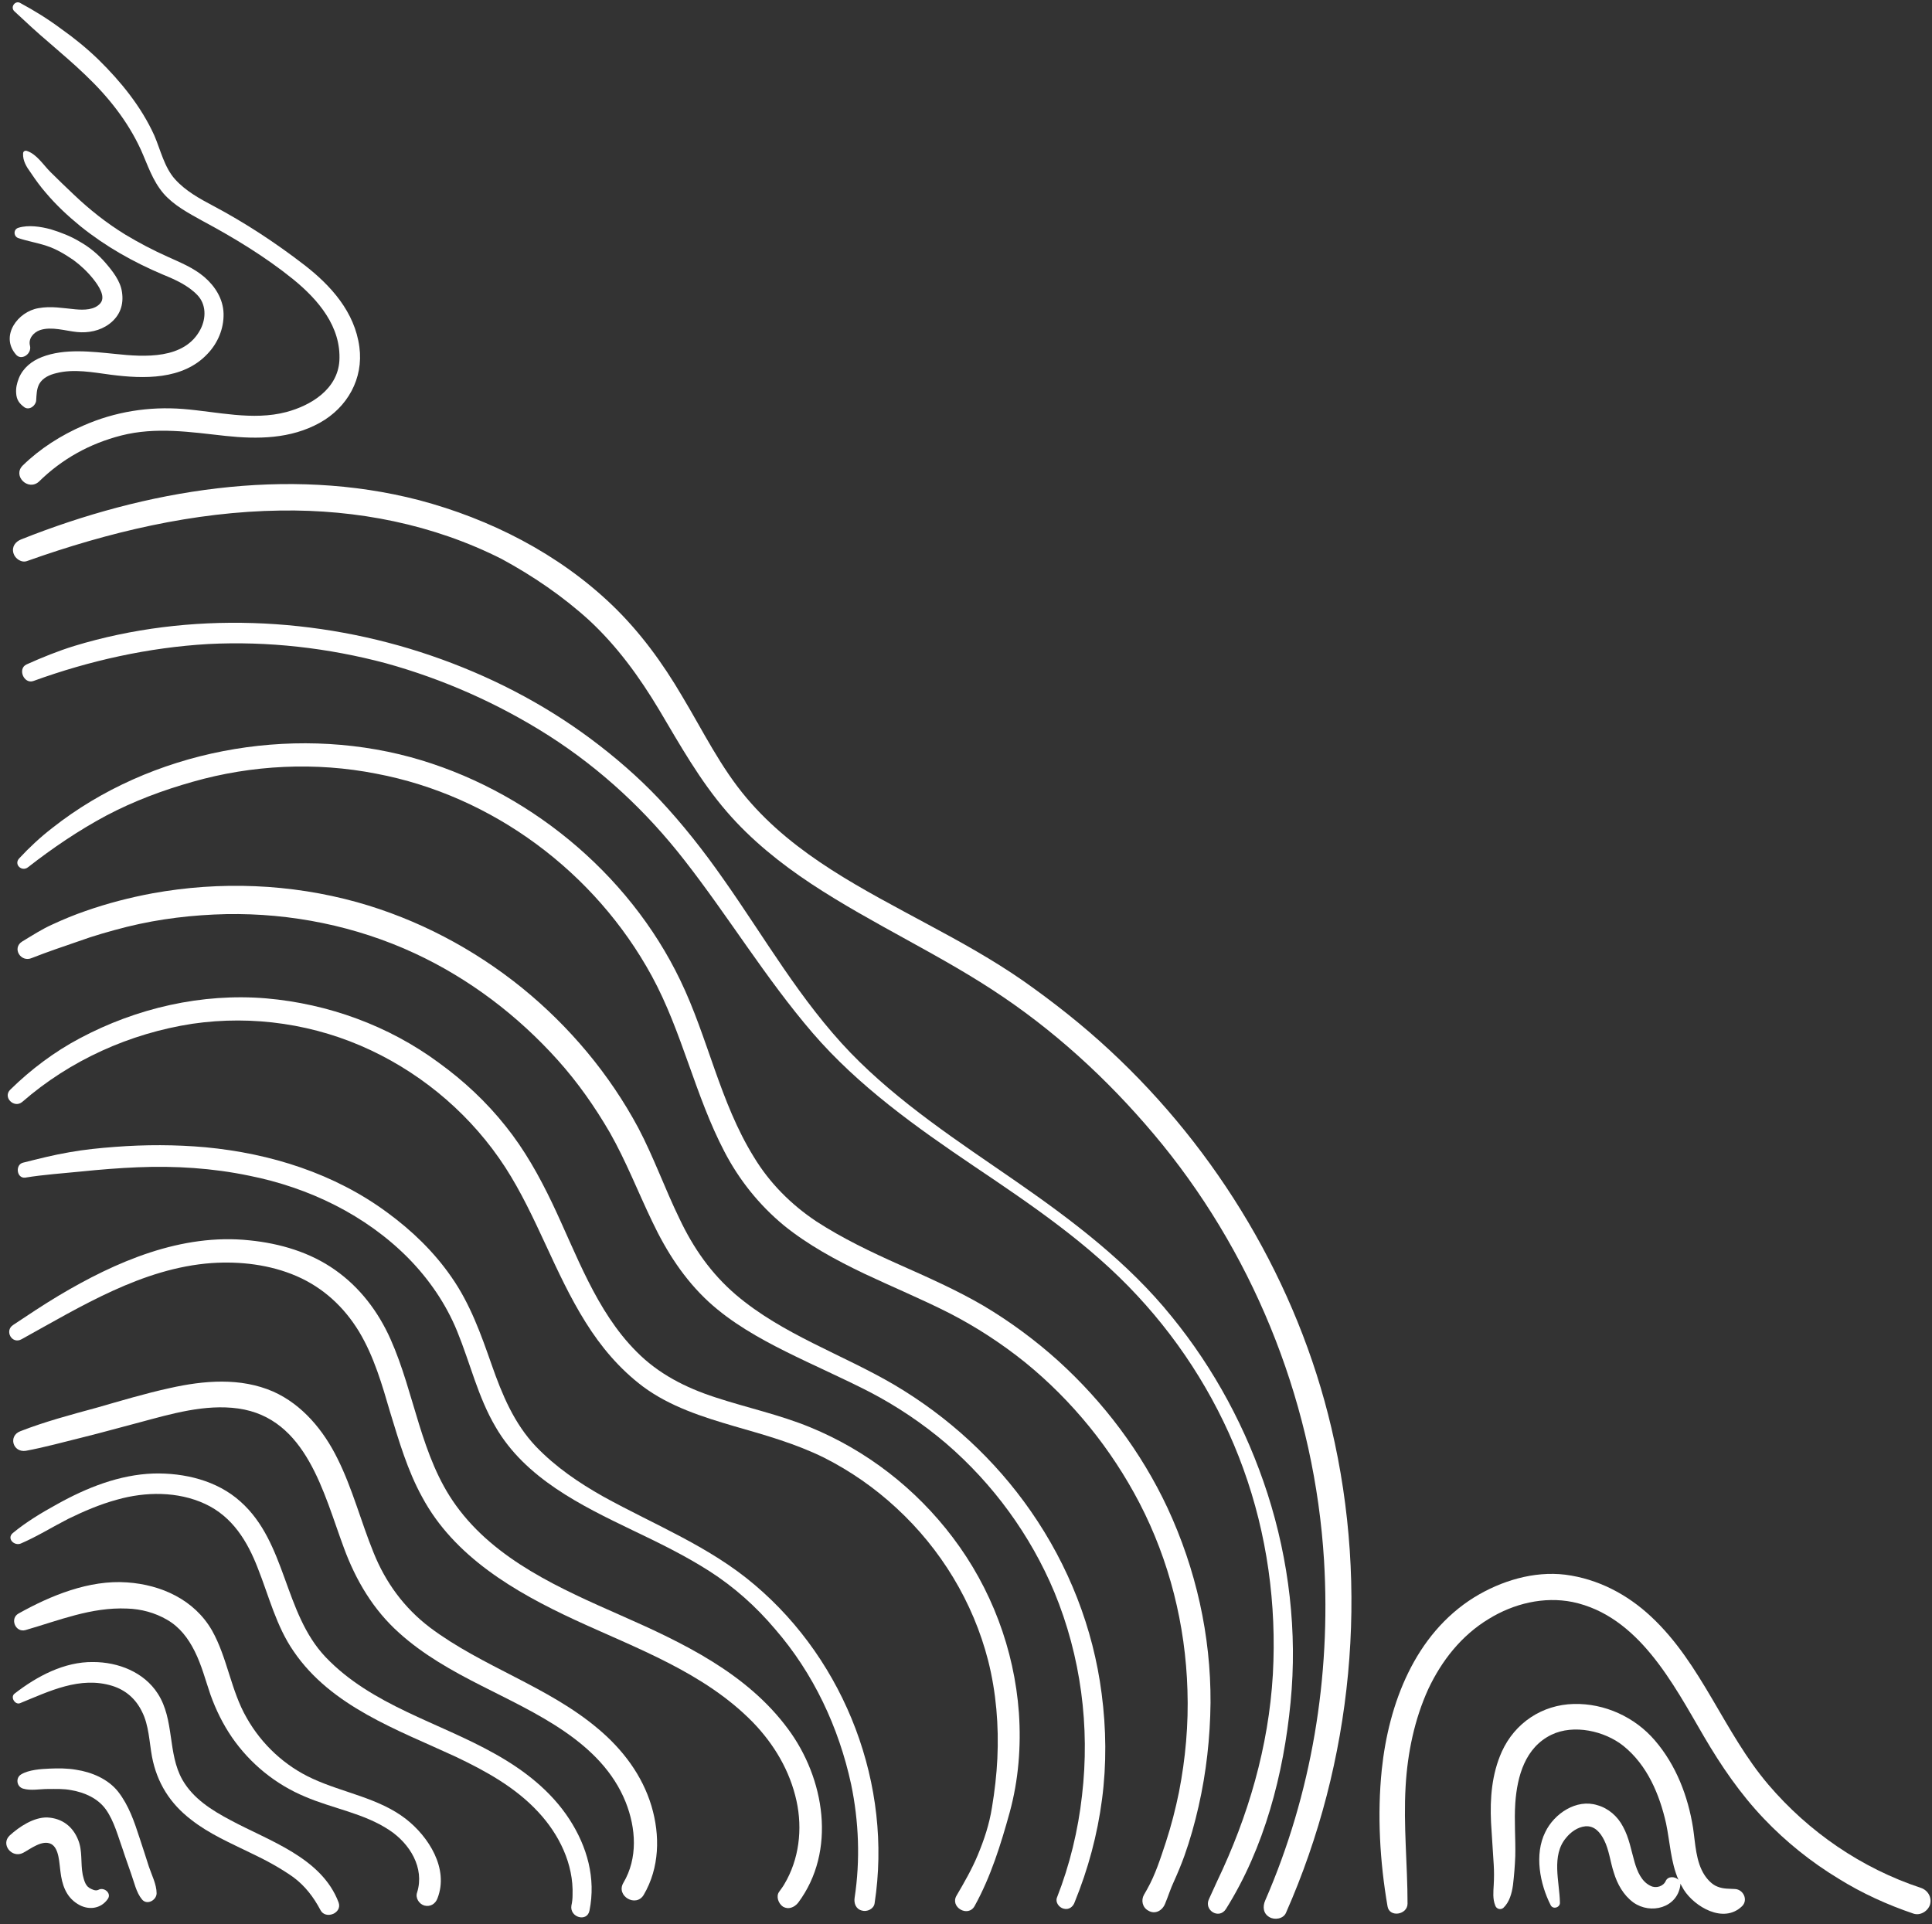
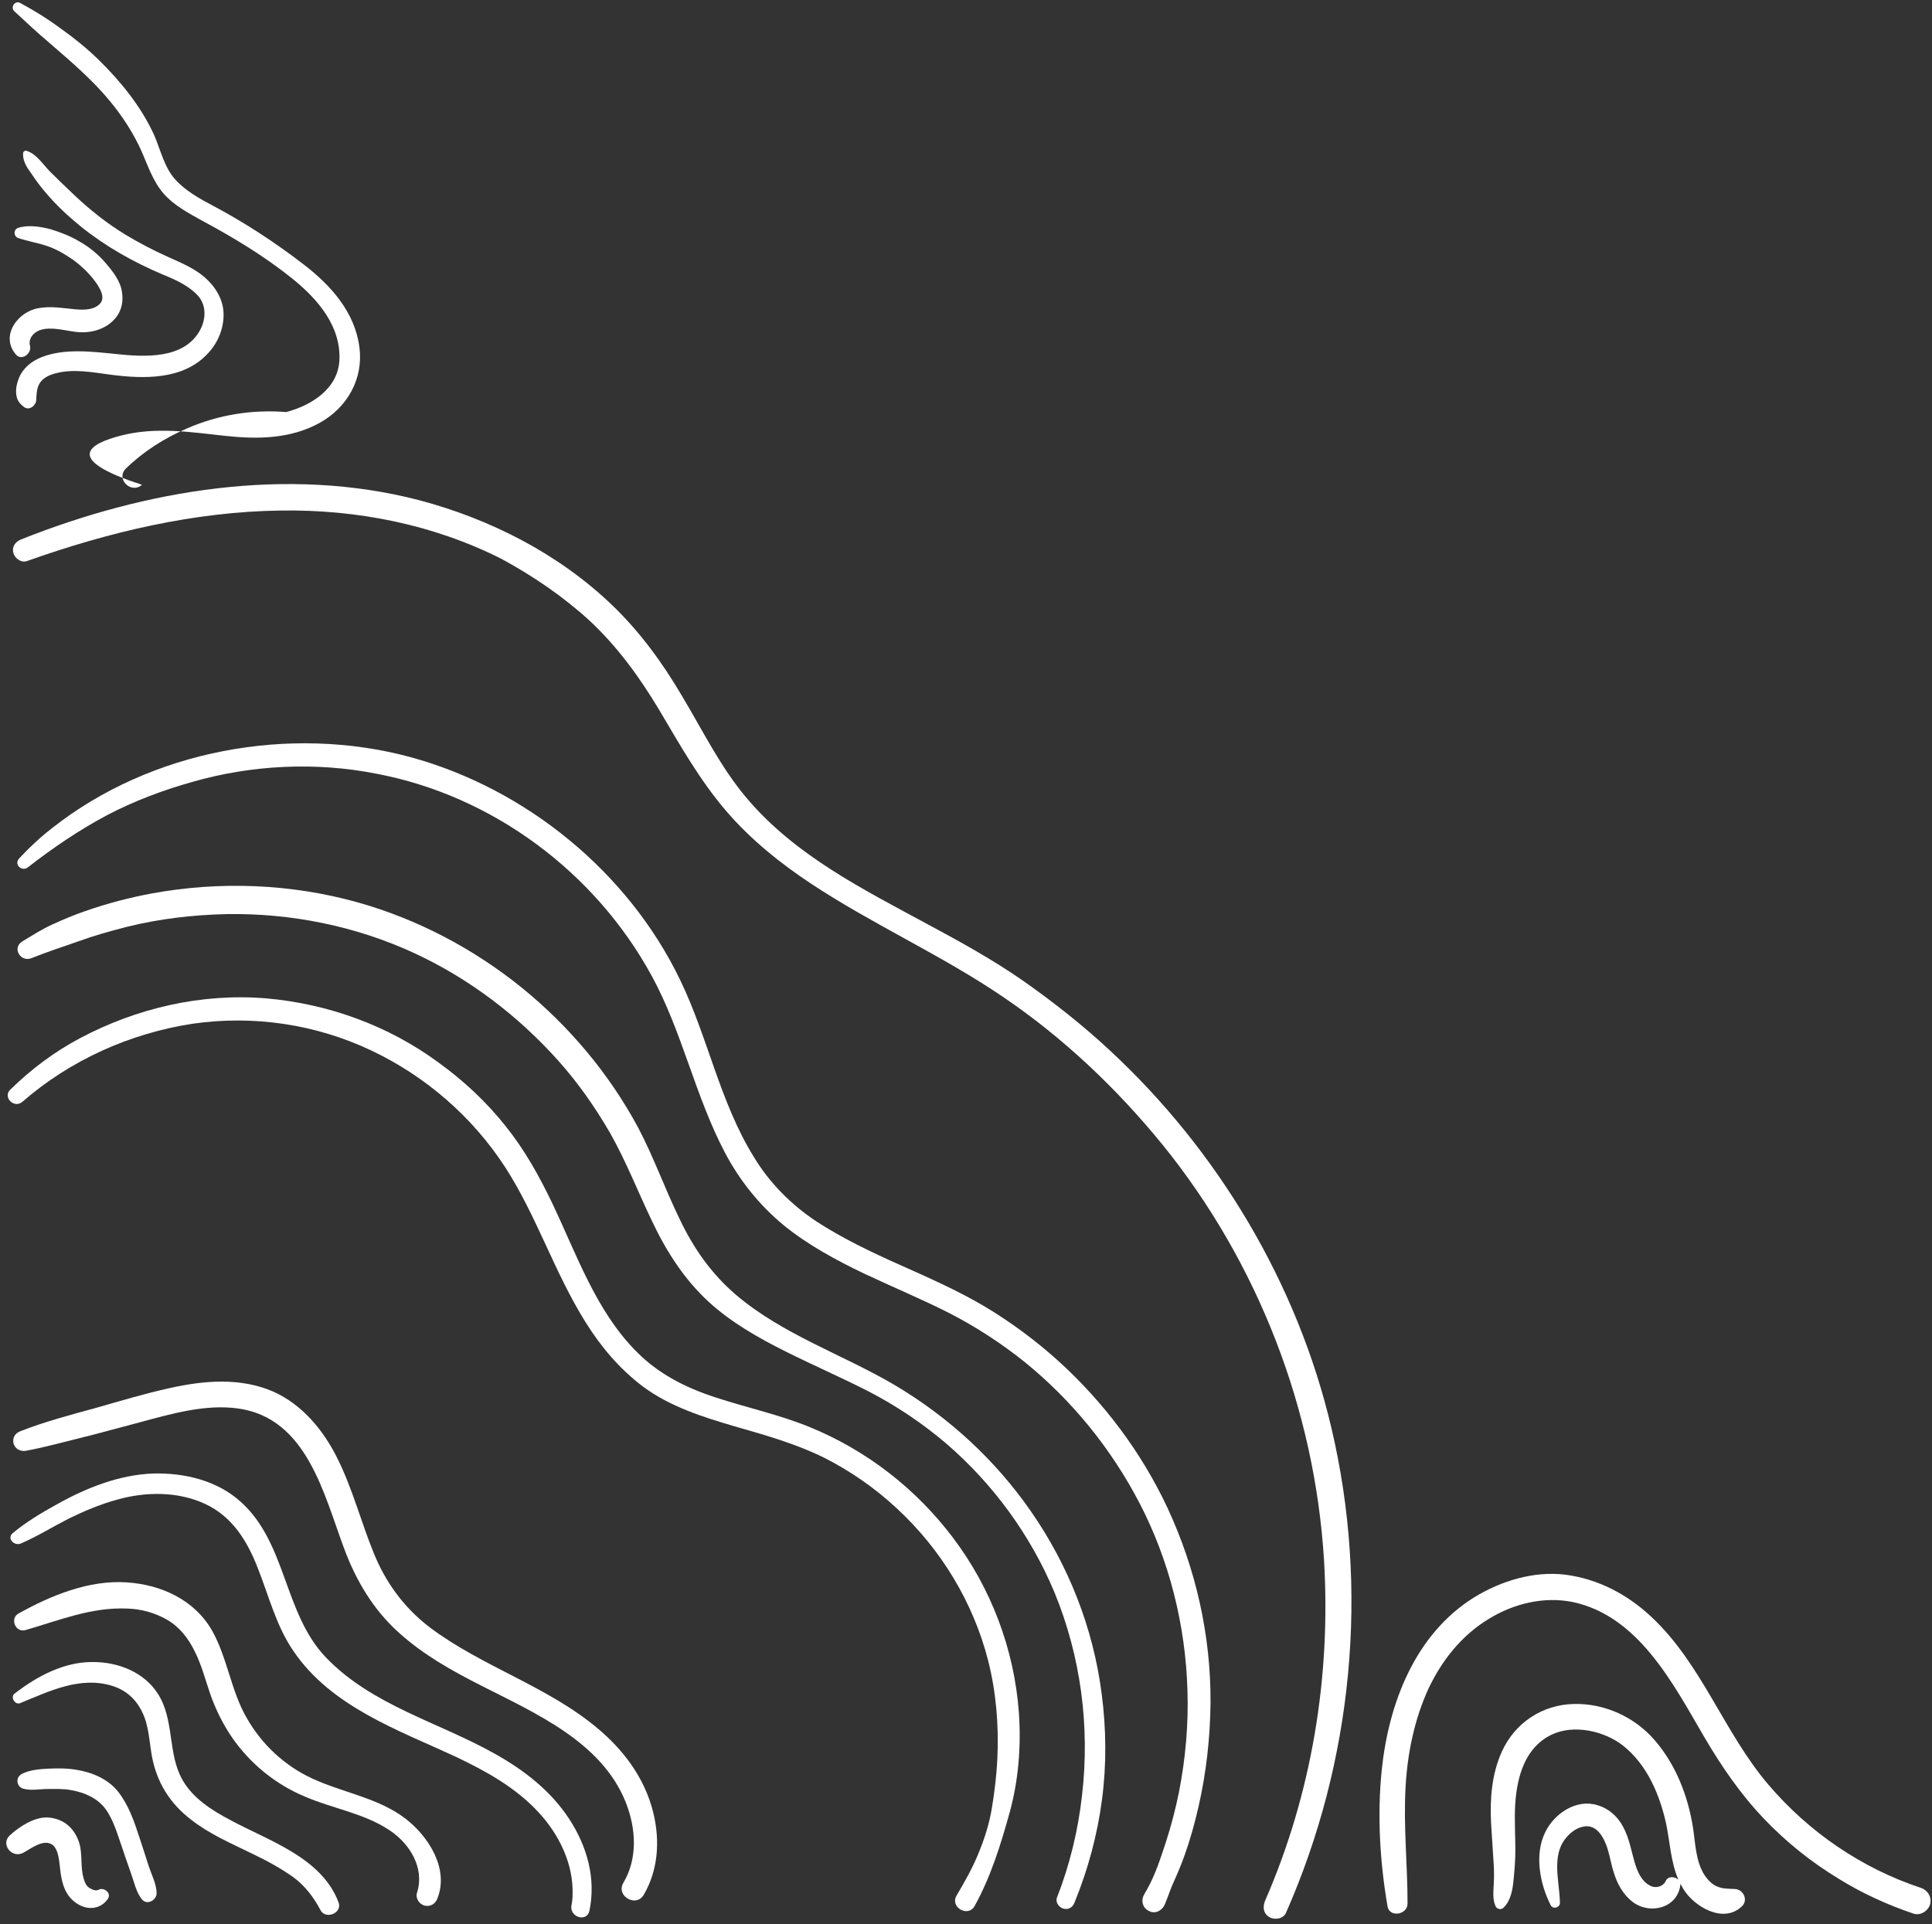
<svg xmlns="http://www.w3.org/2000/svg" fill="#000000" height="500.1" preserveAspectRatio="xMidYMid meet" version="1" viewBox="-1.7 -0.6 502.1 500.1" width="502.1" zoomAndPan="magnify">
  <rect x="-1.7" y="-0.6" width="502.1" height="500.1" fill="#333333" stroke="none" />
  <g>
    <g fill="#ffffff" id="change1_1">
      <path d="M26.3,493c1.1-1.5-1-3.2-2.4-2.4c-0.8,0.4-1.7-0.1-2.4-0.5c-1.1-0.7-1.4-2.2-1.7-3.4 c-0.6-3.1,0-6.2-1.2-9.1c-1.4-3.5-4.2-5.6-8-5.8c-3.5-0.1-7.3,2.4-9.8,4.7c-2.4,2.3,0.6,6,3.5,4.5c1.9-1,5-3.5,7.3-2.3 c2.1,1.1,2.1,5.1,2.4,7.1c0.4,3.4,1.4,6.6,4.5,8.5C21.2,496,24.5,495.6,26.3,493z" />
      <path d="M86.3,493.9c-4.4-11.7-18.1-16-28.1-21.4c-4.9-2.6-9.7-5.6-12.5-10.5c-3.9-6.9-2-15.6-6.4-22.4 c-3.6-5.6-10.3-8.2-16.8-8.2c-7.5-0.1-14.6,3.7-20.4,8.2c-1.2,0.9,0.1,3,1.4,2.5c7.6-3.1,15.6-7.1,24-4.5c3.5,1.1,6.1,3.4,7.7,6.7 c1.8,3.5,1.9,7.9,2.6,11.7c1.3,6.8,4.7,12.2,10.2,16.4c4.7,3.7,10.3,6.1,15.6,8.7c3.8,1.8,7.5,3.8,10.9,6.2 c3.1,2.3,5.3,5.2,7.1,8.6C82.9,498.4,87.3,496.7,86.3,493.9z" />
      <path d="M65.3,407c2.9,7.3,4.8,15.1,9.3,21.6c9.8,14.4,27,20.4,42.1,27.4c7.8,3.7,15.6,8,21.5,14.4 c5.4,5.8,9.2,13.5,8.9,21.6c0,0.9-0.1,1.8-0.3,2.7c-0.5,3.1,4.1,4.4,4.7,1.3c1.7-8.4-0.6-16.6-5.2-23.7 c-4.8-7.4-11.8-12.8-19.3-17c-14.7-8.3-32.1-12.6-44.1-25.2c-10.9-11.5-10.1-29.7-22.1-40.4c-6.1-5.5-14.6-7.5-22.6-7.3 c-8.9,0.3-17.4,3.7-25.1,8c-4,2.2-8,4.6-11.5,7.5c-1.6,1.4,0.4,3.4,2.1,2.7c4.2-1.8,8.2-4.3,12.3-6.4c4.1-2,8.3-3.8,12.7-5 c7.4-2.1,15.8-2.2,22.9,1.1C58.7,393.6,62.6,400,65.3,407z" />
-       <path d="M53.3,327.7c7.4-0.5,15.2,0.4,22.1,3.4c6.9,3,12.3,8,16.2,14.4c3.9,6.5,6,13.8,8.1,21 c2.3,7.5,4.5,15.1,8.3,22c8.3,15.5,24.1,24.7,39.6,31.9c16.2,7.5,33.7,13.7,46.4,26.7c5.5,5.7,9.6,12.6,11.3,20.4 c1.6,7.3,0.7,15.2-3.2,21.7c-0.4,0.7-0.9,1.3-1.3,1.9c-0.9,1.2-0.2,3.1,1,3.9c1.4,0.8,2.9,0.2,3.9-1c10.1-13.5,6.9-32.4-2.6-45.2 c-10.7-14.5-27.3-22.4-43.4-29.5c-15.6-6.9-32.6-14.3-42.9-28.6c-9.2-12.7-10.7-29.1-17-43.2c-3.2-7.2-8-13.5-14.4-18 c-6.5-4.6-14.3-6.9-22.2-7.7c-17.7-1.9-34.8,5.5-49.7,14.4c-4,2.4-7.9,5-11.8,7.6c-2.3,1.5-0.3,5.1,2.2,3.7 C19.3,339,35.3,329,53.3,327.7z" />
      <path d="M129.6,302.8c8.2,12.7,12.8,27.4,20.9,40.3c4,6.4,8.8,12.1,14.9,16.7c7,5.2,15.5,7.9,23.7,10.3 c8,2.3,15.9,4.5,23.4,8.2c6.9,3.5,13.2,7.9,18.8,13.1c11.5,10.6,19.9,24.4,23.8,39.6c2.1,8.3,2.8,16.9,2.4,25.5 c-0.2,4.2-0.7,8.5-1.4,12.7c-0.7,4.4-2,8.3-3.7,12.4c-1.5,3.6-3.5,7.1-5.5,10.5c-1.8,3,3,5.8,4.7,2.7c4.2-7.6,6.8-16,9.1-24.3 c2.3-8.4,3-17.2,2.4-25.9c-1.2-16.5-7.2-32.4-17.2-45.6c-9.6-12.7-22.4-22.6-37-28.6c-8-3.3-16.5-5.1-24.7-7.8 c-7.7-2.5-14.8-6.1-20.5-11.9c-10.5-10.5-15.6-25.4-21.9-38.6c-3.4-7.1-7.2-13.9-12.1-20c-5-6.3-10.9-11.8-17.4-16.5 c-13-9.6-28.7-15.3-44.8-16.7c-16.7-1.4-33.7,2.5-48.5,10.4c-6.6,3.5-12.7,8.1-18,13.3c-2.1,2,1,5,3.1,3.2 C16.5,275,32,268,48.3,265.5c15.8-2.3,32,0.1,46.4,6.9C108.9,279.1,121.1,289.7,129.6,302.8z" />
      <path d="M167.7,253.1c7.9,14.5,11.2,31,18.9,45.7c3.8,7.3,9,13.8,15.4,19.1c6.3,5.1,13.5,9,20.8,12.5 c7.4,3.5,14.9,6.6,22.2,10.3c7,3.6,13.6,7.9,19.7,12.8c12.3,10,22.4,22.5,29.7,36.5c7.8,15,12,31.8,12.5,48.7 c0.3,8.9-0.5,17.8-2.2,26.5c-0.9,4.4-2,8.7-3.4,13c-1.4,4.2-2.7,8.4-4.9,12.3c-0.3,0.5-0.5,0.9-0.8,1.4c-0.8,1.4-0.4,3.3,1.1,4.1 c1.8,1.1,3.7,0,4.4-1.8c0.8-1.9,1.4-3.9,2.3-5.8c1-2.2,1.9-4.4,2.7-6.6c1.5-4.2,2.7-8.5,3.7-12.9c2-8.8,3-17.8,3.1-26.9 c0.1-17.5-3.8-34.8-11.2-50.7c-6.8-14.5-16.6-27.5-28.4-38.2c-6-5.4-12.5-10.2-19.4-14.3c-7-4.1-14.5-7.4-21.9-10.7 c-7.4-3.3-14.7-6.8-21.5-11.2c-6.6-4.4-12.2-10-16.3-16.8c-8.8-14.2-11.9-31-19.1-45.9c-13.5-28.1-40.1-49.8-70.1-58 c-31.4-8.5-67.5-1.8-93.1,18.4c-3.1,2.4-5.9,5-8.6,7.9c-1.5,1.6,0.7,3.6,2.3,2.3c6.4-5,13.2-9.6,20.3-13.4 c7.2-3.8,14.7-6.6,22.5-8.8c15.4-4.4,32-5.2,47.7-2.1C126.3,206.2,153,226.1,167.7,253.1z" />
      <path d="M151.5,160.7c7.3,6.8,13,14.7,18.1,23.2c5.4,9.1,10.6,18.4,17.6,26.5c6.3,7.3,13.9,13.4,21.9,18.7 c16.2,10.7,34,18.6,50,29.5c15.6,10.6,29.4,23.7,41.3,38.3c24.8,30.6,39.6,68.8,42,108.1c1.8,30.3-3.2,60.6-15.3,88.4 c-0.7,1.6-0.5,3.4,1.1,4.3c1.3,0.8,3.6,0.5,4.3-1.1c17.4-39.4,21.7-84.2,11.8-126.1c-8.8-37.5-29.5-72.1-57.7-98.2 c-7-6.5-14.5-12.4-22.3-17.9c-7.9-5.5-16.4-10.2-24.8-14.7c-16.8-9.1-34.5-17.9-47.1-32.8c-6.8-8-11.4-17.5-16.8-26.5 c-5.1-8.7-11-16.8-18.3-23.8c-13.9-13.3-31.6-22.3-50.1-27.2c-34.3-8.9-71-2.7-103.4,10.2c-1.5,0.6-2.5,1.9-2,3.6 c0.4,1.4,2.1,2.6,3.6,2c21.1-7.5,43.3-12.8,65.8-13.1c19.9-0.3,39.7,3.6,57.5,12.6C136.8,149.1,144.6,154.4,151.5,160.7z" />
      <path d="M357.4,459.4c-1.2,11.7-0.5,23.9,1.5,35.5c0.5,3,5.2,2.2,5.2-0.7c0-10.2-1.1-20.3-0.5-30.5 c0.5-8.7,2.3-17.4,5.9-25.3c3.5-7.4,8.6-13.9,15.7-18.2c6.5-4,14.3-5.9,21.8-4.4c17.1,3.6,26.1,21.2,34.1,34.9 c4.5,7.7,9.5,15,15.6,21.4c5.7,6,12.3,11.3,19.4,15.6c6.1,3.8,12.7,6.8,19.5,9.1c1.8,0.6,3.8-0.7,4.3-2.4c0.5-1.9-0.6-3.7-2.4-4.3 c-15.4-5.1-29.1-14.5-39.6-26.8c-11.6-13.6-17.3-31.4-30.5-43.7c-6.2-5.8-13.8-9.8-22.3-10.9c-8.2-1-16.7,1.6-23.7,5.9 C366,424.2,359.2,442.2,357.4,459.4z" />
      <path d="M451,494.9c1.7-1.6,0.4-4.4-1.8-4.5c-1.6-0.1-3,0-4.5-0.6c-1.4-0.5-2.6-1.8-3.4-3c-2.3-3.5-2.4-8.3-3-12.3 c-1.3-8.2-4.4-16.3-9.9-22.7c-5.2-6.1-13.1-9.7-21.1-9.5c-8.2,0.2-15.3,4.9-18.7,12.4c-2.6,5.8-3.1,12.1-2.8,18.4 c0.2,3.7,0.5,7.3,0.7,11c0.1,1.7,0.1,3.4,0,5.2c-0.1,1.8-0.3,3.7,0.4,5.4c0.3,0.9,1.4,1.2,2.1,0.6c1.6-1.5,2.2-3.8,2.5-5.9 c0.3-2.5,0.5-5,0.6-7.6c0.1-4.6-0.3-9.1,0-13.7c0.5-7.1,2.6-14.5,9.4-17.8c5.8-2.8,13.8-1,18.7,2.9c6.2,5,9.4,12.6,11.1,20.2 c1,4.8,1.2,10,3.2,14.6c-0.9-0.9-2.7-1-3.3,0.3c-0.6,1.4-2.5,2-3.9,1.3c-2.4-1.1-3.5-3.8-4.2-6.2c-0.9-3.1-1.4-6.3-3-9.2 c-1.4-2.7-3.8-4.8-6.7-5.6c-5.4-1.7-11.2,2.2-13.5,7c-2.9,5.8-1.4,13.5,1.4,19c0.6,1.2,2.5,0.6,2.4-0.7 c-0.1-5.4-2.3-12.2,1.6-16.8c1.2-1.5,3-2.8,5-3c2.4-0.2,3.9,1.6,4.9,3.6c1.3,2.6,1.6,5.7,2.5,8.4c0.9,3,2.5,5.9,5.1,7.8 c4.5,3.2,11.4,1.4,12.2-4.5c0-0.1,0-0.2,0-0.4c0.3,0.5,0.6,1.1,0.9,1.6C438.7,495,446.2,499.5,451,494.9z" />
-       <path d="M29.8,112.6c9-2.3,18-0.9,27.1,0.1c8.4,0.9,16.9,0.8,24.5-3.4c7.2-4,11.4-11.5,10.3-19.7 c-1.2-9.1-7.4-16-14.4-21.4C69.9,62.5,62,57.3,53.7,52.9c-3.6-1.9-7.2-3.9-9.9-6.9c-2.8-3.1-3.8-7.7-5.4-11.4 c-3.4-7.5-8.7-14-14.5-19.7c-3-2.9-6.3-5.6-9.7-8C10.7,4.3,7.3,2.2,3.6,0.2C2.3-0.6,0.9,1.2,2,2.3c3,2.8,6,5.6,9.2,8.3 c3.1,2.7,6.3,5.4,9.3,8.3c5.9,5.6,11,12,14.4,19.4c1.8,4,3,8,5.9,11.4c2.7,3.1,6.5,5.1,10.1,7.1c8.2,4.4,16.3,9.3,23.6,15.2 c6.5,5.3,12.5,12.3,12,21.2c-0.5,7.4-7.4,11.6-13.8,13.3c-8.7,2.3-18-0.1-26.8-0.8c-8.9-0.7-17.7,0.7-25.9,4.3 c-5.8,2.5-11.3,6-15.8,10.4c-2.7,2.7,1.4,6.7,4.2,4.2C14.4,118.7,21.6,114.7,29.8,112.6z" />
+       <path d="M29.8,112.6c9-2.3,18-0.9,27.1,0.1c8.4,0.9,16.9,0.8,24.5-3.4c7.2-4,11.4-11.5,10.3-19.7 c-1.2-9.1-7.4-16-14.4-21.4C69.9,62.5,62,57.3,53.7,52.9c-3.6-1.9-7.2-3.9-9.9-6.9c-2.8-3.1-3.8-7.7-5.4-11.4 c-3.4-7.5-8.7-14-14.5-19.7c-3-2.9-6.3-5.6-9.7-8C10.7,4.3,7.3,2.2,3.6,0.2C2.3-0.6,0.9,1.2,2,2.3c3,2.8,6,5.6,9.2,8.3 c3.1,2.7,6.3,5.4,9.3,8.3c5.9,5.6,11,12,14.4,19.4c1.8,4,3,8,5.9,11.4c2.7,3.1,6.5,5.1,10.1,7.1c8.2,4.4,16.3,9.3,23.6,15.2 c6.5,5.3,12.5,12.3,12,21.2c-0.5,7.4-7.4,11.6-13.8,13.3c-8.9-0.7-17.7,0.7-25.9,4.3 c-5.8,2.5-11.3,6-15.8,10.4c-2.7,2.7,1.4,6.7,4.2,4.2C14.4,118.7,21.6,114.7,29.8,112.6z" />
      <path d="M7.7,103.5c0.1-1.5,0.1-3,0.8-4.3c0.9-1.6,2.7-2.4,4.4-2.8c4.6-1.2,9.6-0.2,14.2,0.4 c8.5,1.1,18.7,1.4,25.1-5.4c2.7-2.8,4.3-6.6,4.2-10.5c-0.1-3.8-2.2-7.1-5-9.5c-2.8-2.4-6.3-3.8-9.6-5.3c-3.8-1.7-7.4-3.6-10.9-5.7 C26,57.4,21.6,53.9,17.5,50c-2.1-2-4.1-3.9-6.1-5.9c-1.9-1.9-3.6-4.7-6.2-5.5c-0.5-0.1-0.9,0.2-0.9,0.7c-0.1,1.9,0.9,3.5,2,5 c1.2,1.8,2.5,3.6,3.9,5.2c2.7,3.2,5.7,6,9,8.7c6.6,5.3,13.7,9.3,21.5,12.6c3.2,1.3,6.5,2.8,8.9,5.3c2.3,2.4,2.3,6,0.8,8.9 c-4.1,7.9-14.6,7.2-22.1,6.4c-6.1-0.6-13.2-1.5-19.1,0.8c-2.6,1-4.9,2.8-6,5.5c-0.5,1.3-0.8,2.5-0.7,3.9c0.1,1.7,0.8,2.7,2.2,3.7 C6,106.1,7.6,104.8,7.7,103.5z" />
      <path d="M6.1,89.3c-0.5-1.9,0.9-3.5,2.6-4.1c3-1,6.6,0.2,9.6,0.5c2.9,0.3,6-0.3,8.4-2.1c2.8-2.1,3.8-5,3.3-8.3 c-0.4-2.9-2.5-5.5-4.3-7.6c-1.9-2.2-4.2-4.1-6.7-5.5c-2.3-1.4-4.9-2.4-7.5-3.2c-2.6-0.7-5.8-1.2-8.4-0.4c-1.4,0.4-1.3,2.3,0,2.7 c2.4,0.8,4.9,1.2,7.3,2c2.5,0.8,4.8,2.2,7,3.7c1.9,1.4,3.7,3.1,5.2,5c1.1,1.4,3.3,4.4,1.8,6.2c-1.5,1.8-4.3,1.8-6.5,1.6 c-3.3-0.3-6.3-0.9-9.6-0.3c-5.4,0.9-10,7.2-5.9,12C3.8,93.3,6.6,91.4,6.1,89.3z" />
-       <path d="M140.9,190.6c13.6,8.7,25.3,19.6,35.2,32.3c11.5,14.7,21.2,30.8,33.4,45c11.9,13.8,26.8,24.4,41.9,34.6 c15,10.1,30.1,20.3,42.5,33.7c12,12.9,21.5,28.3,27.5,44.9c6.2,17.1,8.7,35.3,7.7,53.5c-1.1,18.8-6.4,36.9-14.5,53.8 c-0.7,1.5-1.4,3.1-2.1,4.6c-1.4,2.9,2.6,5.4,4.4,2.6c10-15.9,15-35.1,16.8-53.7c1.8-18.3-0.4-36.9-6-54.3 c-5.4-16.7-13.8-32.4-24.9-46c-11.3-14-25.7-24.9-40.4-35.1c-14.9-10.3-30.4-20.4-43-33.4c-13.1-13.6-22.3-29.9-33.1-45.2 c-5.1-7.3-10.6-14.3-16.7-20.8c-5.4-5.7-11.4-10.9-17.7-15.6c-12.6-9.4-26.7-16.6-41.6-21.7c-29.5-10.1-62.8-11.6-92.7-2.5 c-4.2,1.3-8.4,3-12.4,4.8c-2.4,1.1-0.7,5.2,1.8,4.3c14.6-5.3,29.9-8.7,45.4-9.6c15.5-0.8,31.2,1,46.2,5 C113.4,175.9,127.7,182.2,140.9,190.6z" />
      <path d="M18.6,244.1c4.1-1.5,8.4-2.7,12.7-3.8c8.5-2.1,17.1-3.1,25.8-3.3c16.8-0.3,33.7,3.1,49,10.2 c14.2,6.6,26.8,16.2,37.2,27.8c5.2,5.8,9.6,12.1,13.5,18.8c4.2,7.4,7.3,15.4,11,23.1c3.7,7.8,8.3,15,14.7,20.9 c5.9,5.4,13,9.4,20,12.9c7.2,3.6,14.6,6.8,21.8,10.5c7.1,3.7,13.8,8.2,19.9,13.4c12.2,10.5,21.9,23.8,28.1,38.6 c6.9,16.7,9.3,35,7.2,52.9c-1,9-3.2,18.1-6.5,26.5c-0.5,1.2,0.5,2.6,1.7,2.9c1.4,0.4,2.5-0.5,2.9-1.7c3.5-8.6,5.9-17.5,7.1-26.7 c1.2-9.1,1.1-18.4-0.1-27.5c-2.2-17.1-8.6-33.3-18.4-47.4c-9.3-13.4-21.4-24.5-35.4-32.8c-13.6-8-29.1-13.1-41.3-23.5 c-6.4-5.5-11-12.1-14.6-19.7c-3.8-7.8-6.7-16-10.7-23.6c-7.5-14-17.9-26.4-30.2-36.4c-12.6-10.2-27.2-17.9-42.9-22.3 c-17.3-4.8-35.6-5.5-53.2-2.3c-5.9,1.1-11.7,2.6-17.4,4.6c-2.9,1-5.8,2.2-8.6,3.5c-2.7,1.2-5.3,2.9-7.8,4.4 c-2.8,1.7-0.4,5.6,2.5,4.3C10.4,246.9,14.5,245.5,18.6,244.1z" />
-       <path d="M19.4,303.9c4.9-0.5,9.8-0.9,14.7-1.1c9.7-0.4,19.4,0.2,29,2.2c15.5,3.1,30.2,10.2,41.3,21.4 c5.4,5.5,9.8,11.9,12.7,19c3.4,8.3,5.4,17.1,10,24.9c7.7,13.3,22.2,20.4,35.5,26.8c6.9,3.3,13.7,6.6,20.1,10.7 c6.4,4.1,12.1,9.2,17,15c10,11.5,16.6,25.6,19.8,40.4c2,9.6,2.4,19.7,0.9,29.5c-0.2,1.4,0.3,2.9,1.9,3.3c1.3,0.4,3.1-0.4,3.3-1.9 c4.7-30.6-7.5-62.7-31.1-82.7c-11.7-10-26-15.6-39.4-23c-6.4-3.6-12.4-7.7-17.5-13c-5.7-6-8.8-13.5-11.5-21.2 c-2.8-8-5.6-15.9-10.5-22.9c-4.5-6.5-10.2-12-16.6-16.7c-13.8-10.2-30.4-15.4-47.3-17c-7.8-0.7-15.7-0.7-23.5-0.1 c-4,0.3-8,0.7-11.9,1.4c-4.1,0.7-8,1.7-12,2.7c-2.1,0.5-1.7,4.1,0.5,3.9C9.7,304.7,14.5,304.4,19.4,303.9z" />
      <path d="M19.8,373c4.9-1.2,9.8-2.6,14.8-3.9c8.2-2.2,17-4.8,25.6-3.6c17.8,2.5,22.2,22.1,27.5,36.3 c3.1,8.4,7.6,16,14.3,22c6.3,5.7,13.8,9.9,21.3,13.7c14.1,7.2,31.3,14.6,37.6,30.3c2.7,6.8,3.2,14.6-0.6,21 c-2,3.4,3.3,6.5,5.3,3.1c4.1-7,4.3-15.4,2-23.1c-2.4-8-7.5-14.7-13.8-20c-13.1-11.1-30.1-16.1-43.8-26.4 c-6.7-5.1-11.5-11.7-14.6-19.4c-3.3-8.1-5.5-16.7-9.4-24.5c-3.6-7.3-9.1-14-16.7-17.4c-8.5-3.7-18-2.9-26.9-0.9 c-6.4,1.4-12.7,3.3-19,5.1c-6.6,1.8-13.4,3.6-19.8,6.1c-3.2,1.2-2,5.6,1.4,5.1C9.9,375.6,14.9,374.2,19.8,373z" />
      <path d="M41.7,420.4c3.3,1.9,5.5,4.8,7.2,8.2c1.8,3.6,2.8,7.5,4.1,11.3c1.4,3.9,3.2,7.6,5.6,11.1 c4.7,6.8,11.3,12.2,19,15.4c7.2,3.1,15.3,4.3,21.9,8.7c5.3,3.5,9.2,9.8,7.2,16.2c-0.5,1.4,0.5,3,1.9,3.4c1.6,0.4,2.9-0.5,3.4-1.9 c3-7.7-2.3-16-8.2-20.6c-7.1-5.5-16.3-6.8-24.3-10.5c-7.2-3.3-13.2-8.9-17.1-15.8c-4.1-7.1-5-15.6-9-22.7 c-4.6-8-13.2-11.9-22.1-12.5c-9.8-0.7-19.8,3.4-28.2,8.1c-2.3,1.3-0.8,5,1.8,4.3c8.7-2.5,17.1-6,26.4-5.6 C35,417.6,38.6,418.6,41.7,420.4z" />
      <path d="M32.4,486.5c0.8,2.2,1.3,4.8,2.8,6.6c1.3,1.6,3.8,0.2,3.8-1.6c0-2.3-1.3-4.8-2-6.9c-0.8-2.5-1.6-5-2.4-7.4 c-1.4-4.3-2.8-8.5-5.6-12.1c-2.6-3.3-6.9-5.1-10.9-5.7c-2.3-0.4-4.6-0.4-6.9-0.3c-2.3,0.1-5.4,0.3-7.4,1.5 c-1.5,0.9-1.2,3.2,0.5,3.7c2,0.6,4.3,0.1,6.4,0.1c2,0,4.1-0.1,6.1,0.3c3.5,0.6,6.9,2.1,9,5c2.2,3.1,3.2,7.1,4.5,10.7 C30.9,482.3,31.7,484.4,32.4,486.5z" />
    </g>
  </g>
</svg>